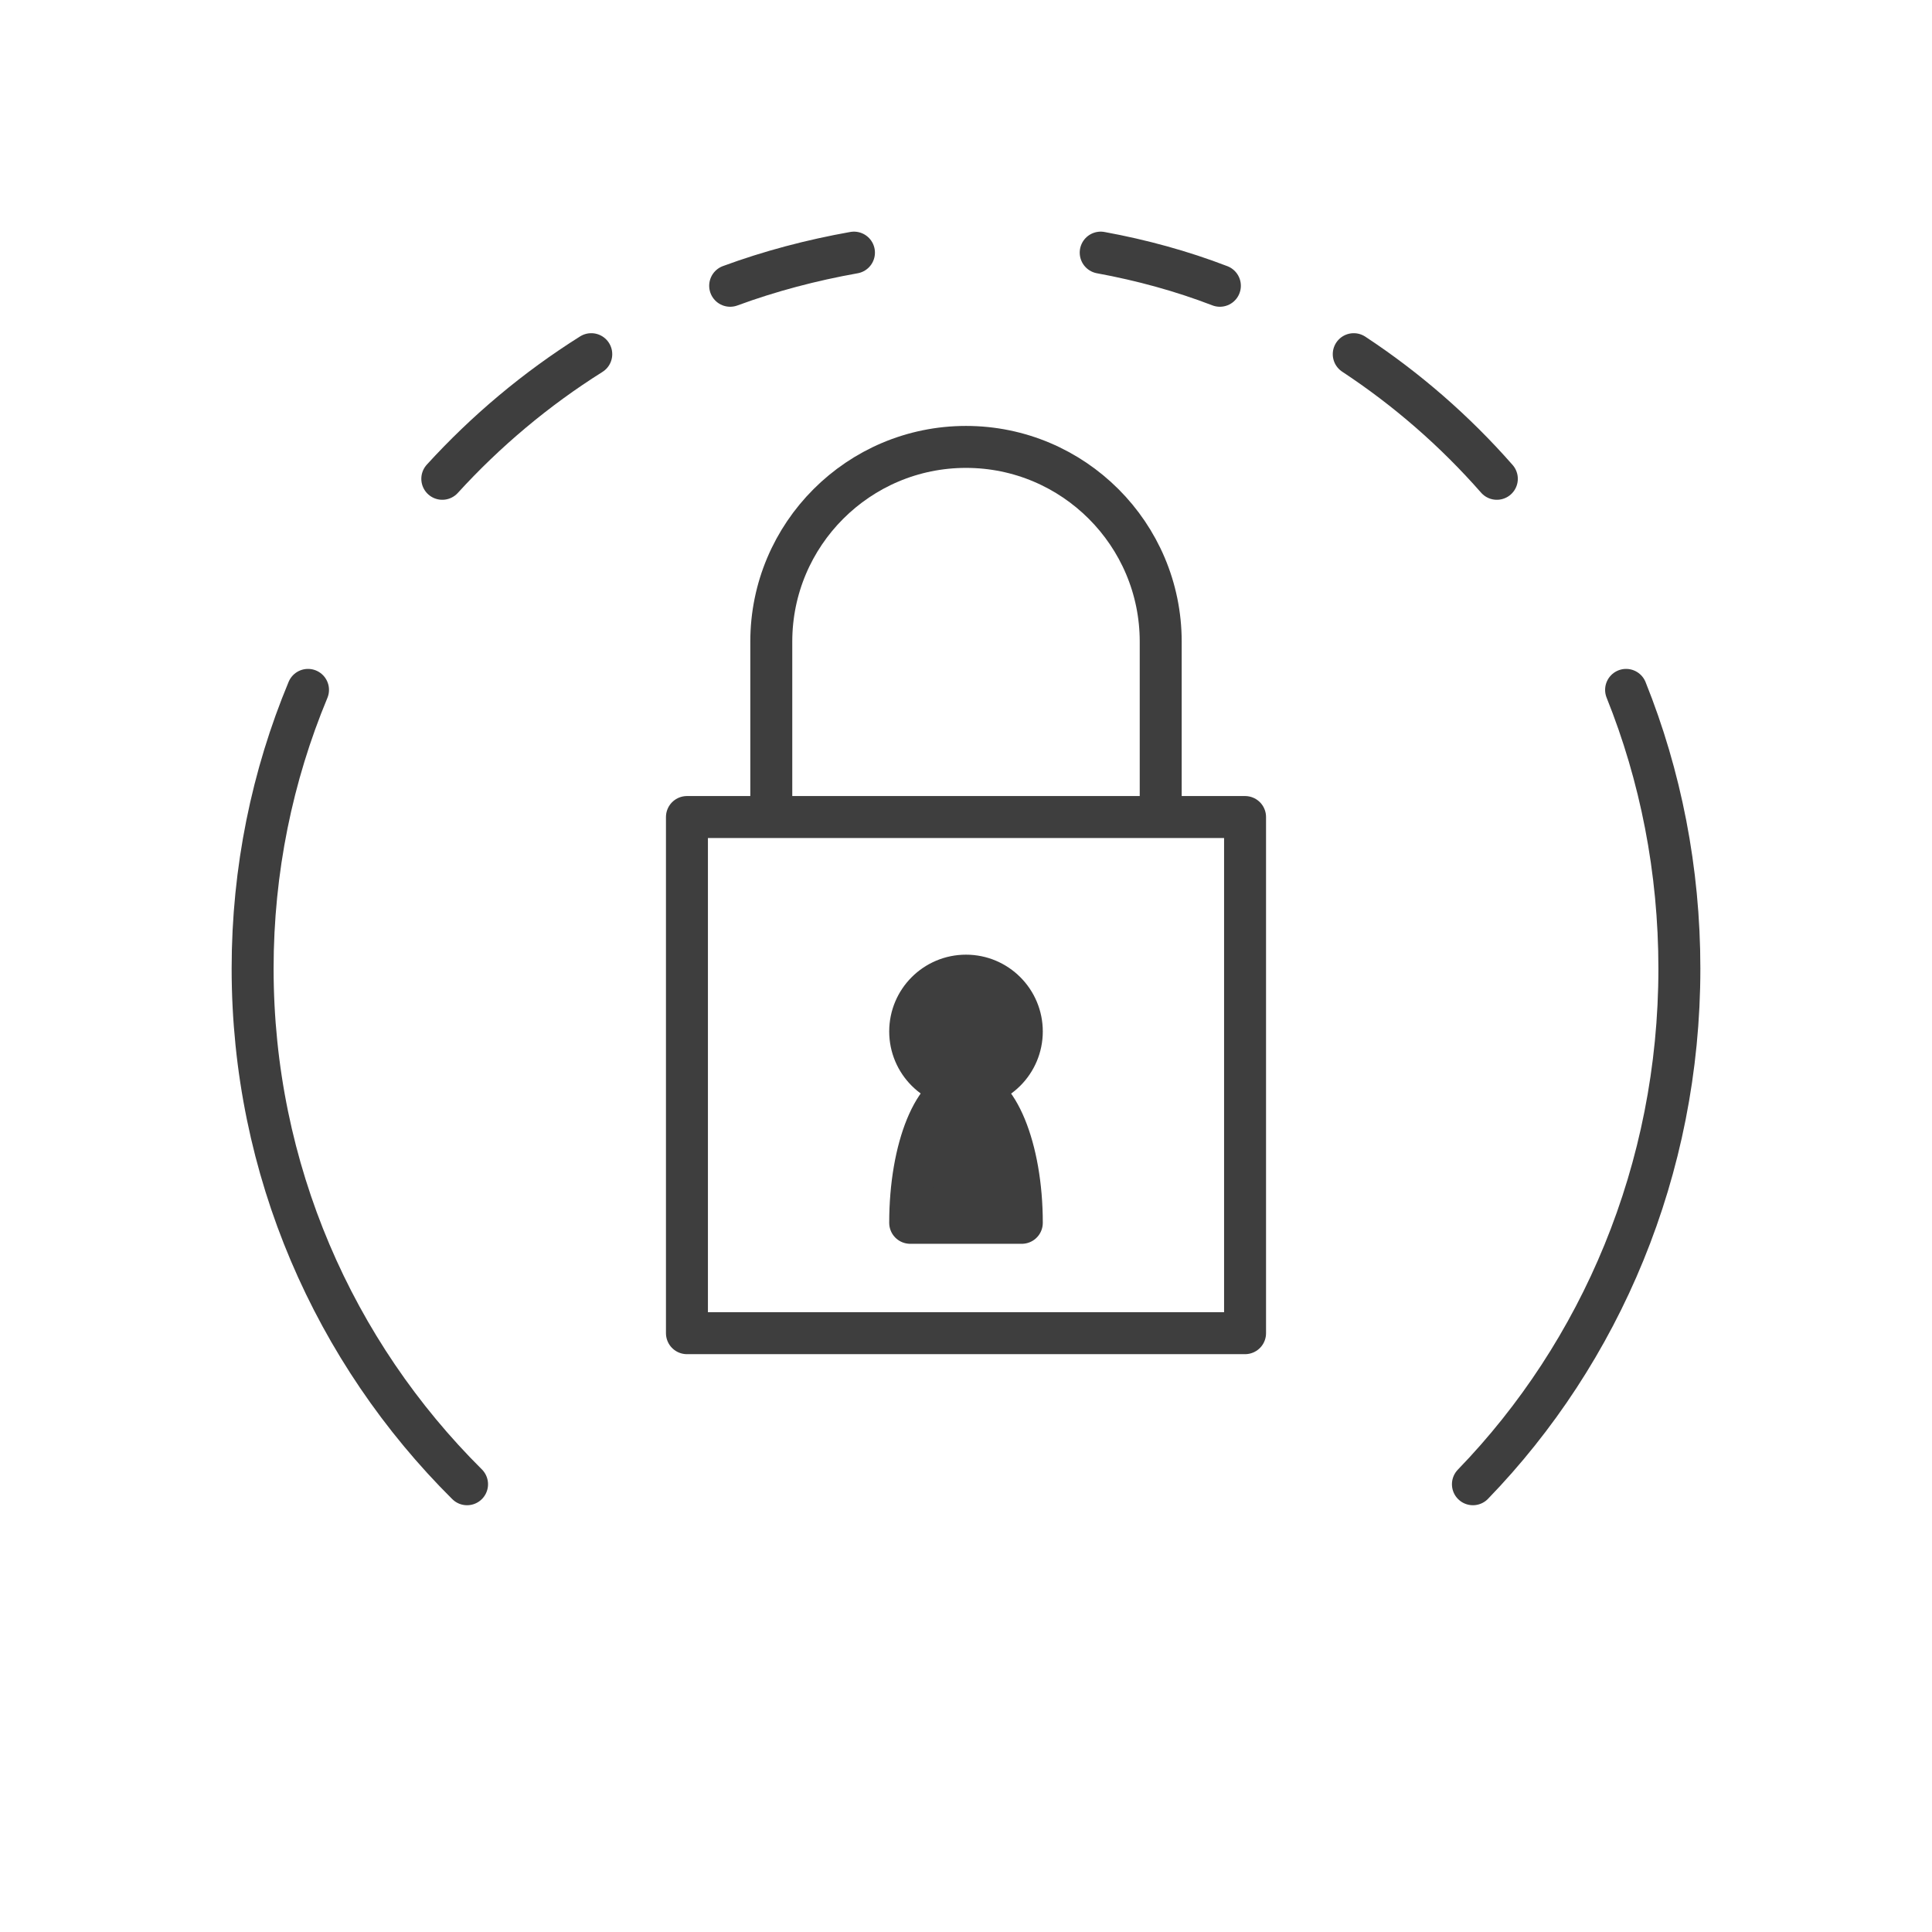
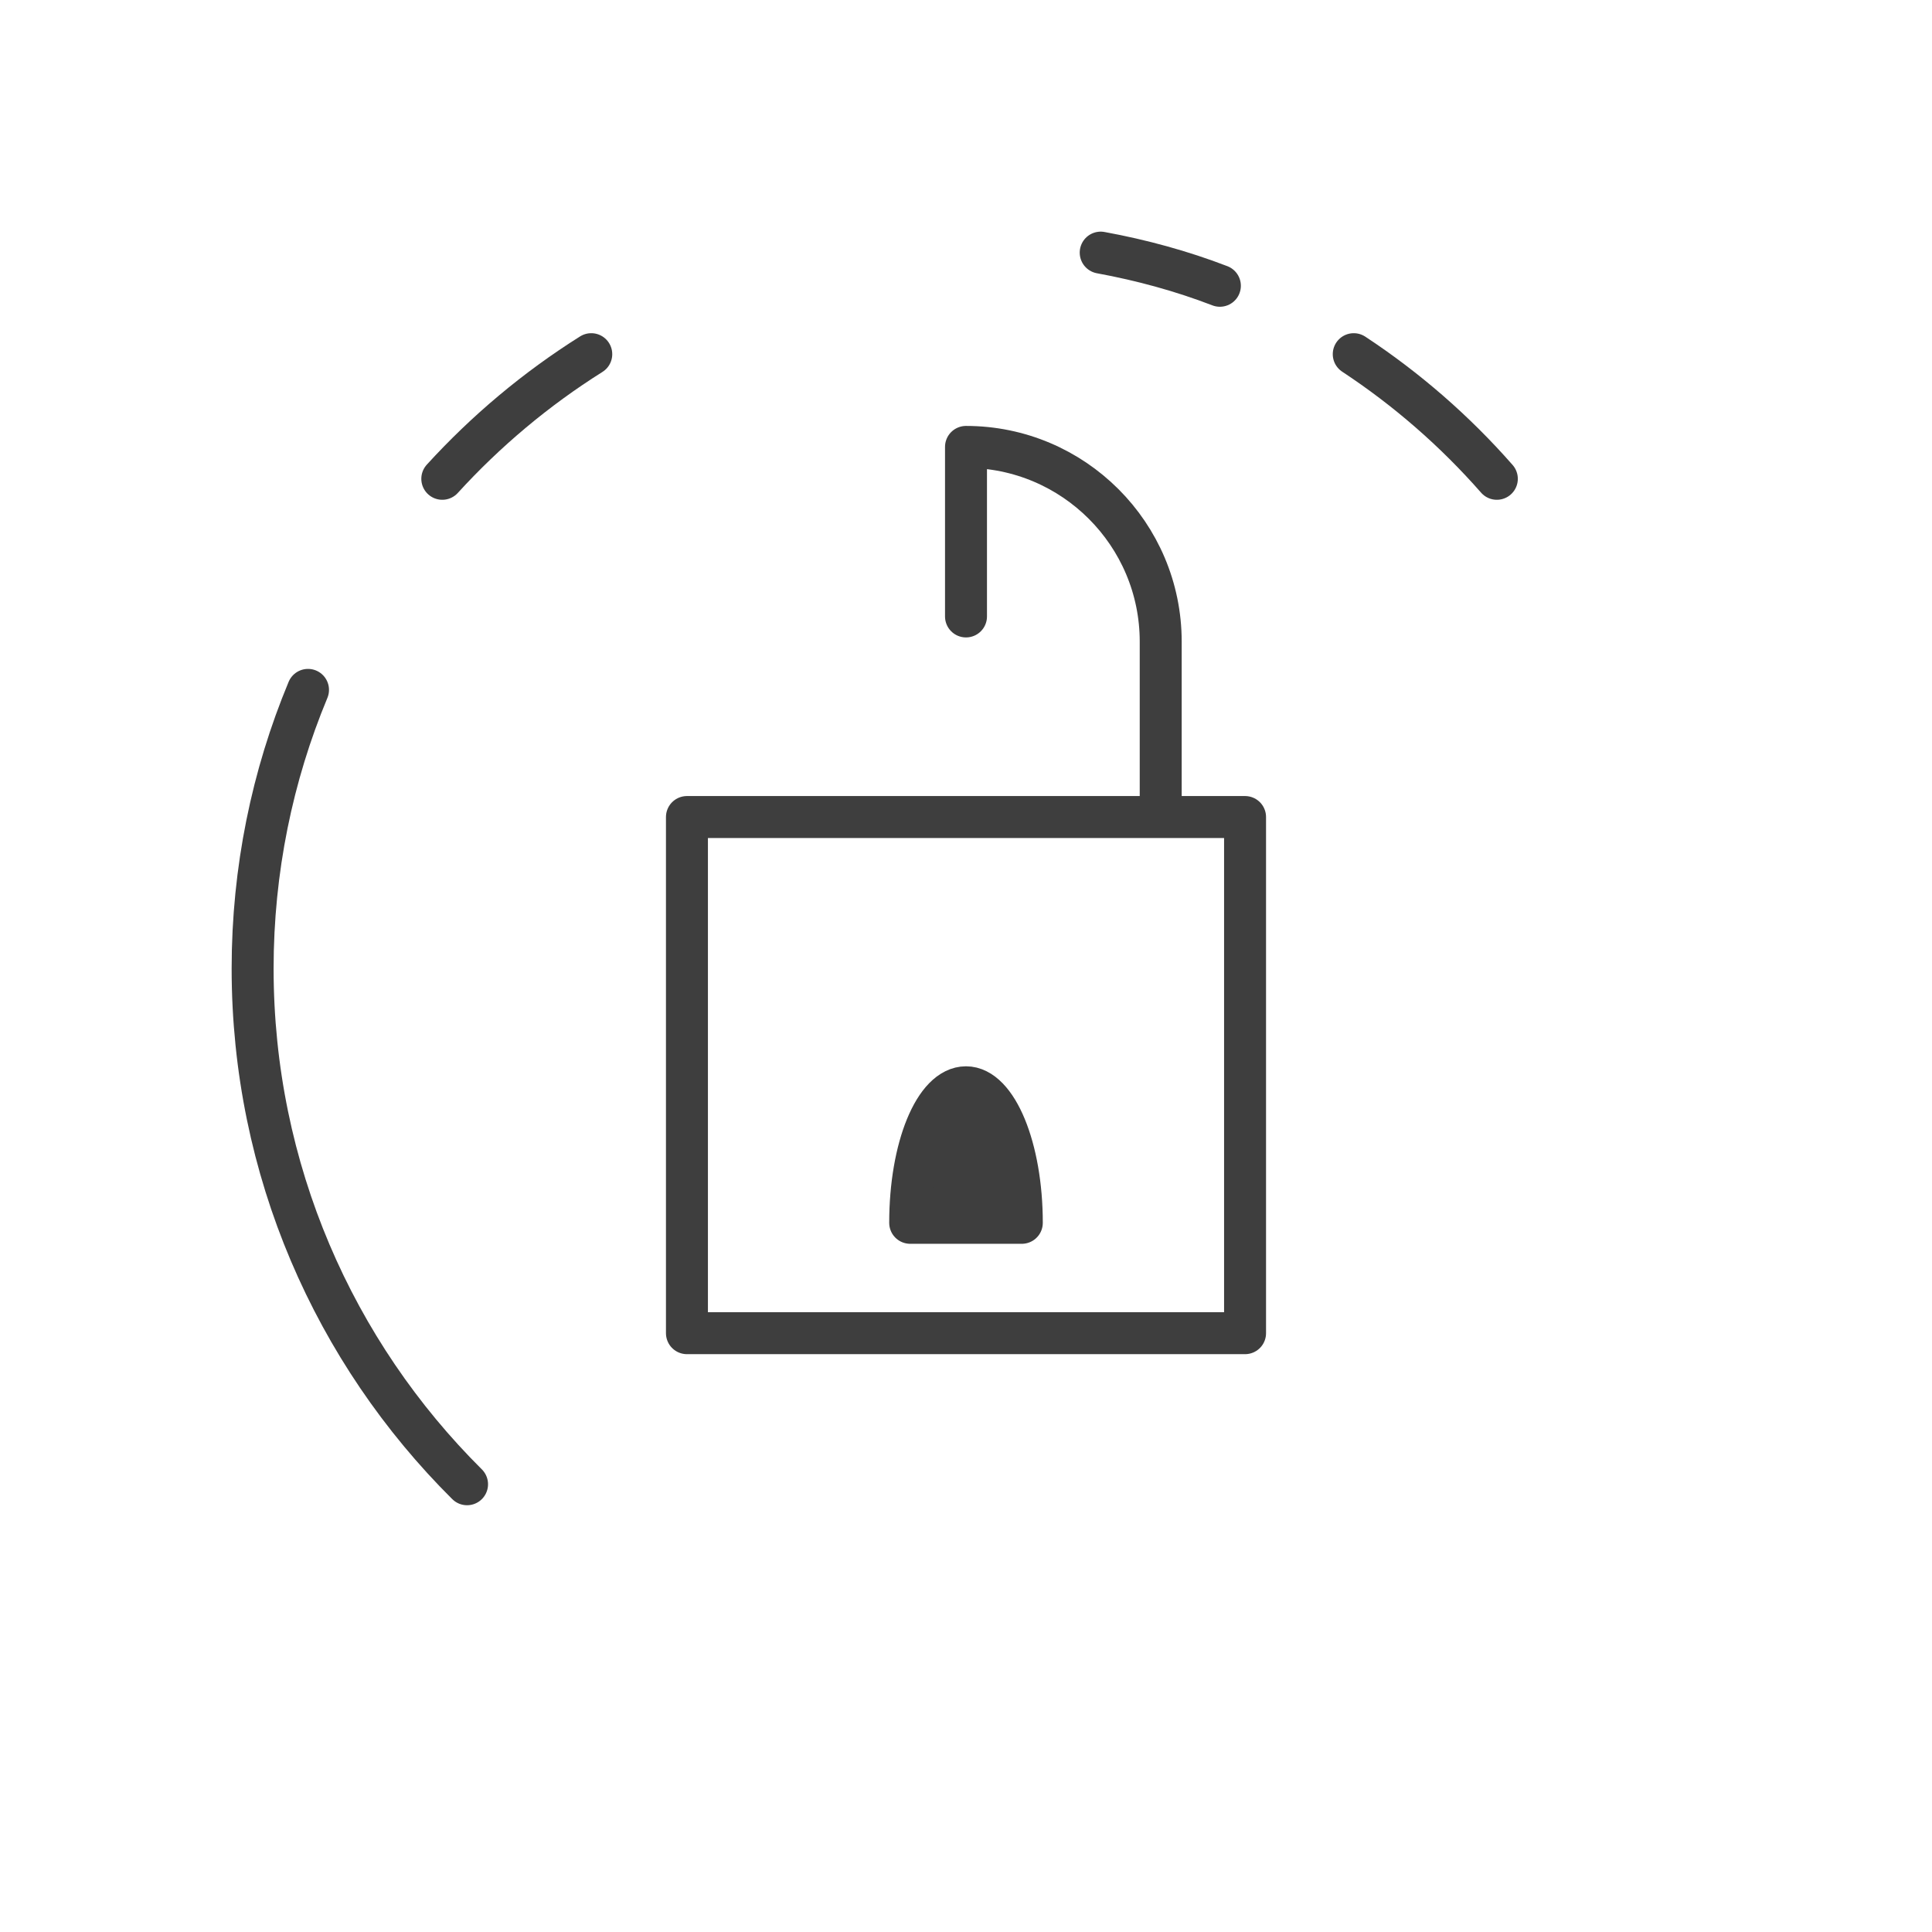
<svg xmlns="http://www.w3.org/2000/svg" id="Ebene_2" data-name="Ebene 2" viewBox="0 0 46.04 46.04">
  <defs>
    <style>
            .cls-1 {
            fill: #3e3e3e;
            }

            .cls-1, .cls-2 {
            stroke: #3e3e3e;
            stroke-linecap: round;
            stroke-linejoin: round;
            }

            .cls-2, .cls-3 {
            fill: none;
            }

            .cls-3 {
            stroke-width: 0px;
            }
        </style>
  </defs>
  <g id="Ebene_1-2" data-name="Ebene 1">
    <g id="tätigkeitsfelder_sicherheitsmanagement">
-       <rect class="cls-3" width="46.04" height="46.04" />
      <g>
        <g>
          <path class="cls-2" d="M11.13,35.37c-3.16-3.14-5.11-7.49-5.11-12.29,0-2.35.47-4.6,1.32-6.64" />
-           <path class="cls-2" d="M17.4,6.81c.95-.35,1.94-.61,2.95-.79" />
          <path class="cls-2" d="M10.54,11.41c1.04-1.14,2.23-2.14,3.55-2.97" />
-           <path class="cls-2" d="M35.1,35.37c3.04-3.14,4.92-7.49,4.92-12.29,0-2.35-.45-4.6-1.27-6.64" />
          <path class="cls-2" d="M29.07,6.81c-.91-.35-1.86-.61-2.84-.79" />
          <path class="cls-2" d="M35.67,11.41c-1-1.14-2.15-2.14-3.41-2.97" />
        </g>
        <rect class="cls-2" x="16.37" y="19.47" width="13.3" height="12.3" />
-         <path class="cls-2" d="M27.66,19.33v-4.04c0-2.56-2.08-4.64-4.64-4.64s-4.64,2.08-4.64,4.64v4.04" />
-         <circle class="cls-1" cx="23.02" cy="24.58" r="1.33" />
+         <path class="cls-2" d="M27.66,19.33v-4.04c0-2.56-2.08-4.64-4.64-4.64v4.04" />
        <path class="cls-1" d="M23.02,25.91c-.74,0-1.33,1.44-1.33,3.23h2.66c0-1.78-.6-3.23-1.33-3.23Z" />
      </g>
    </g>
  </g>
</svg>